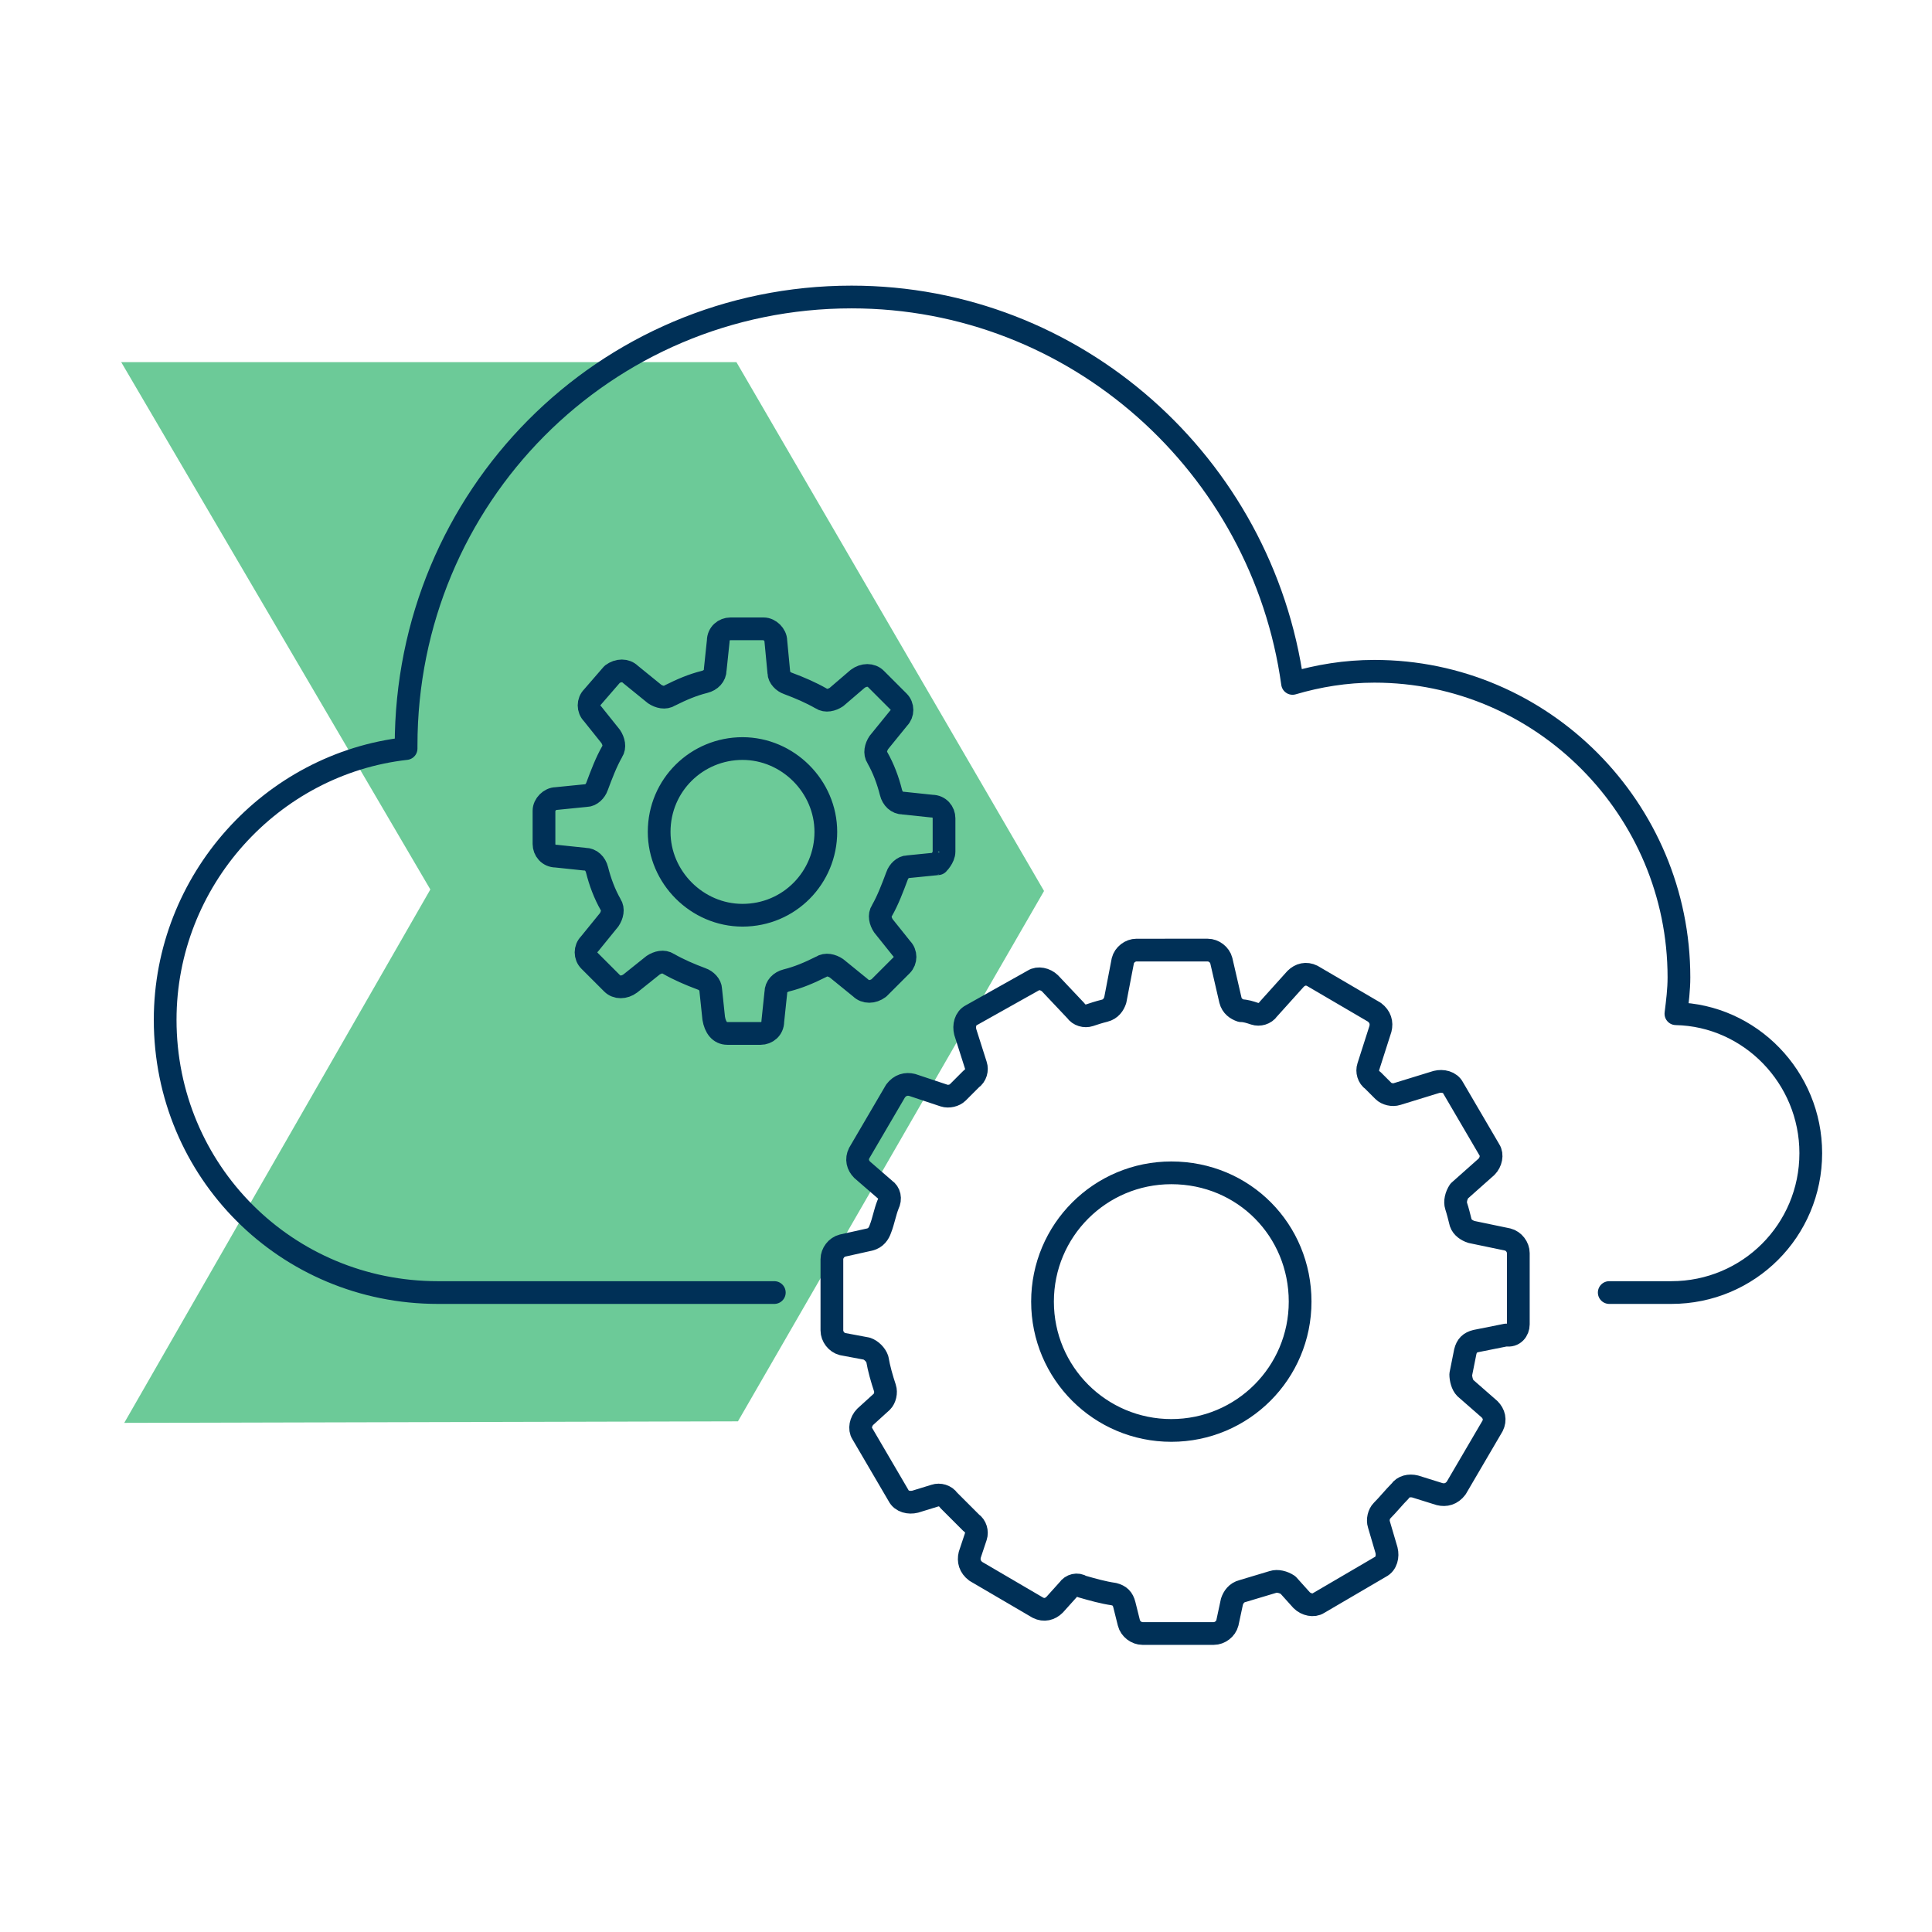
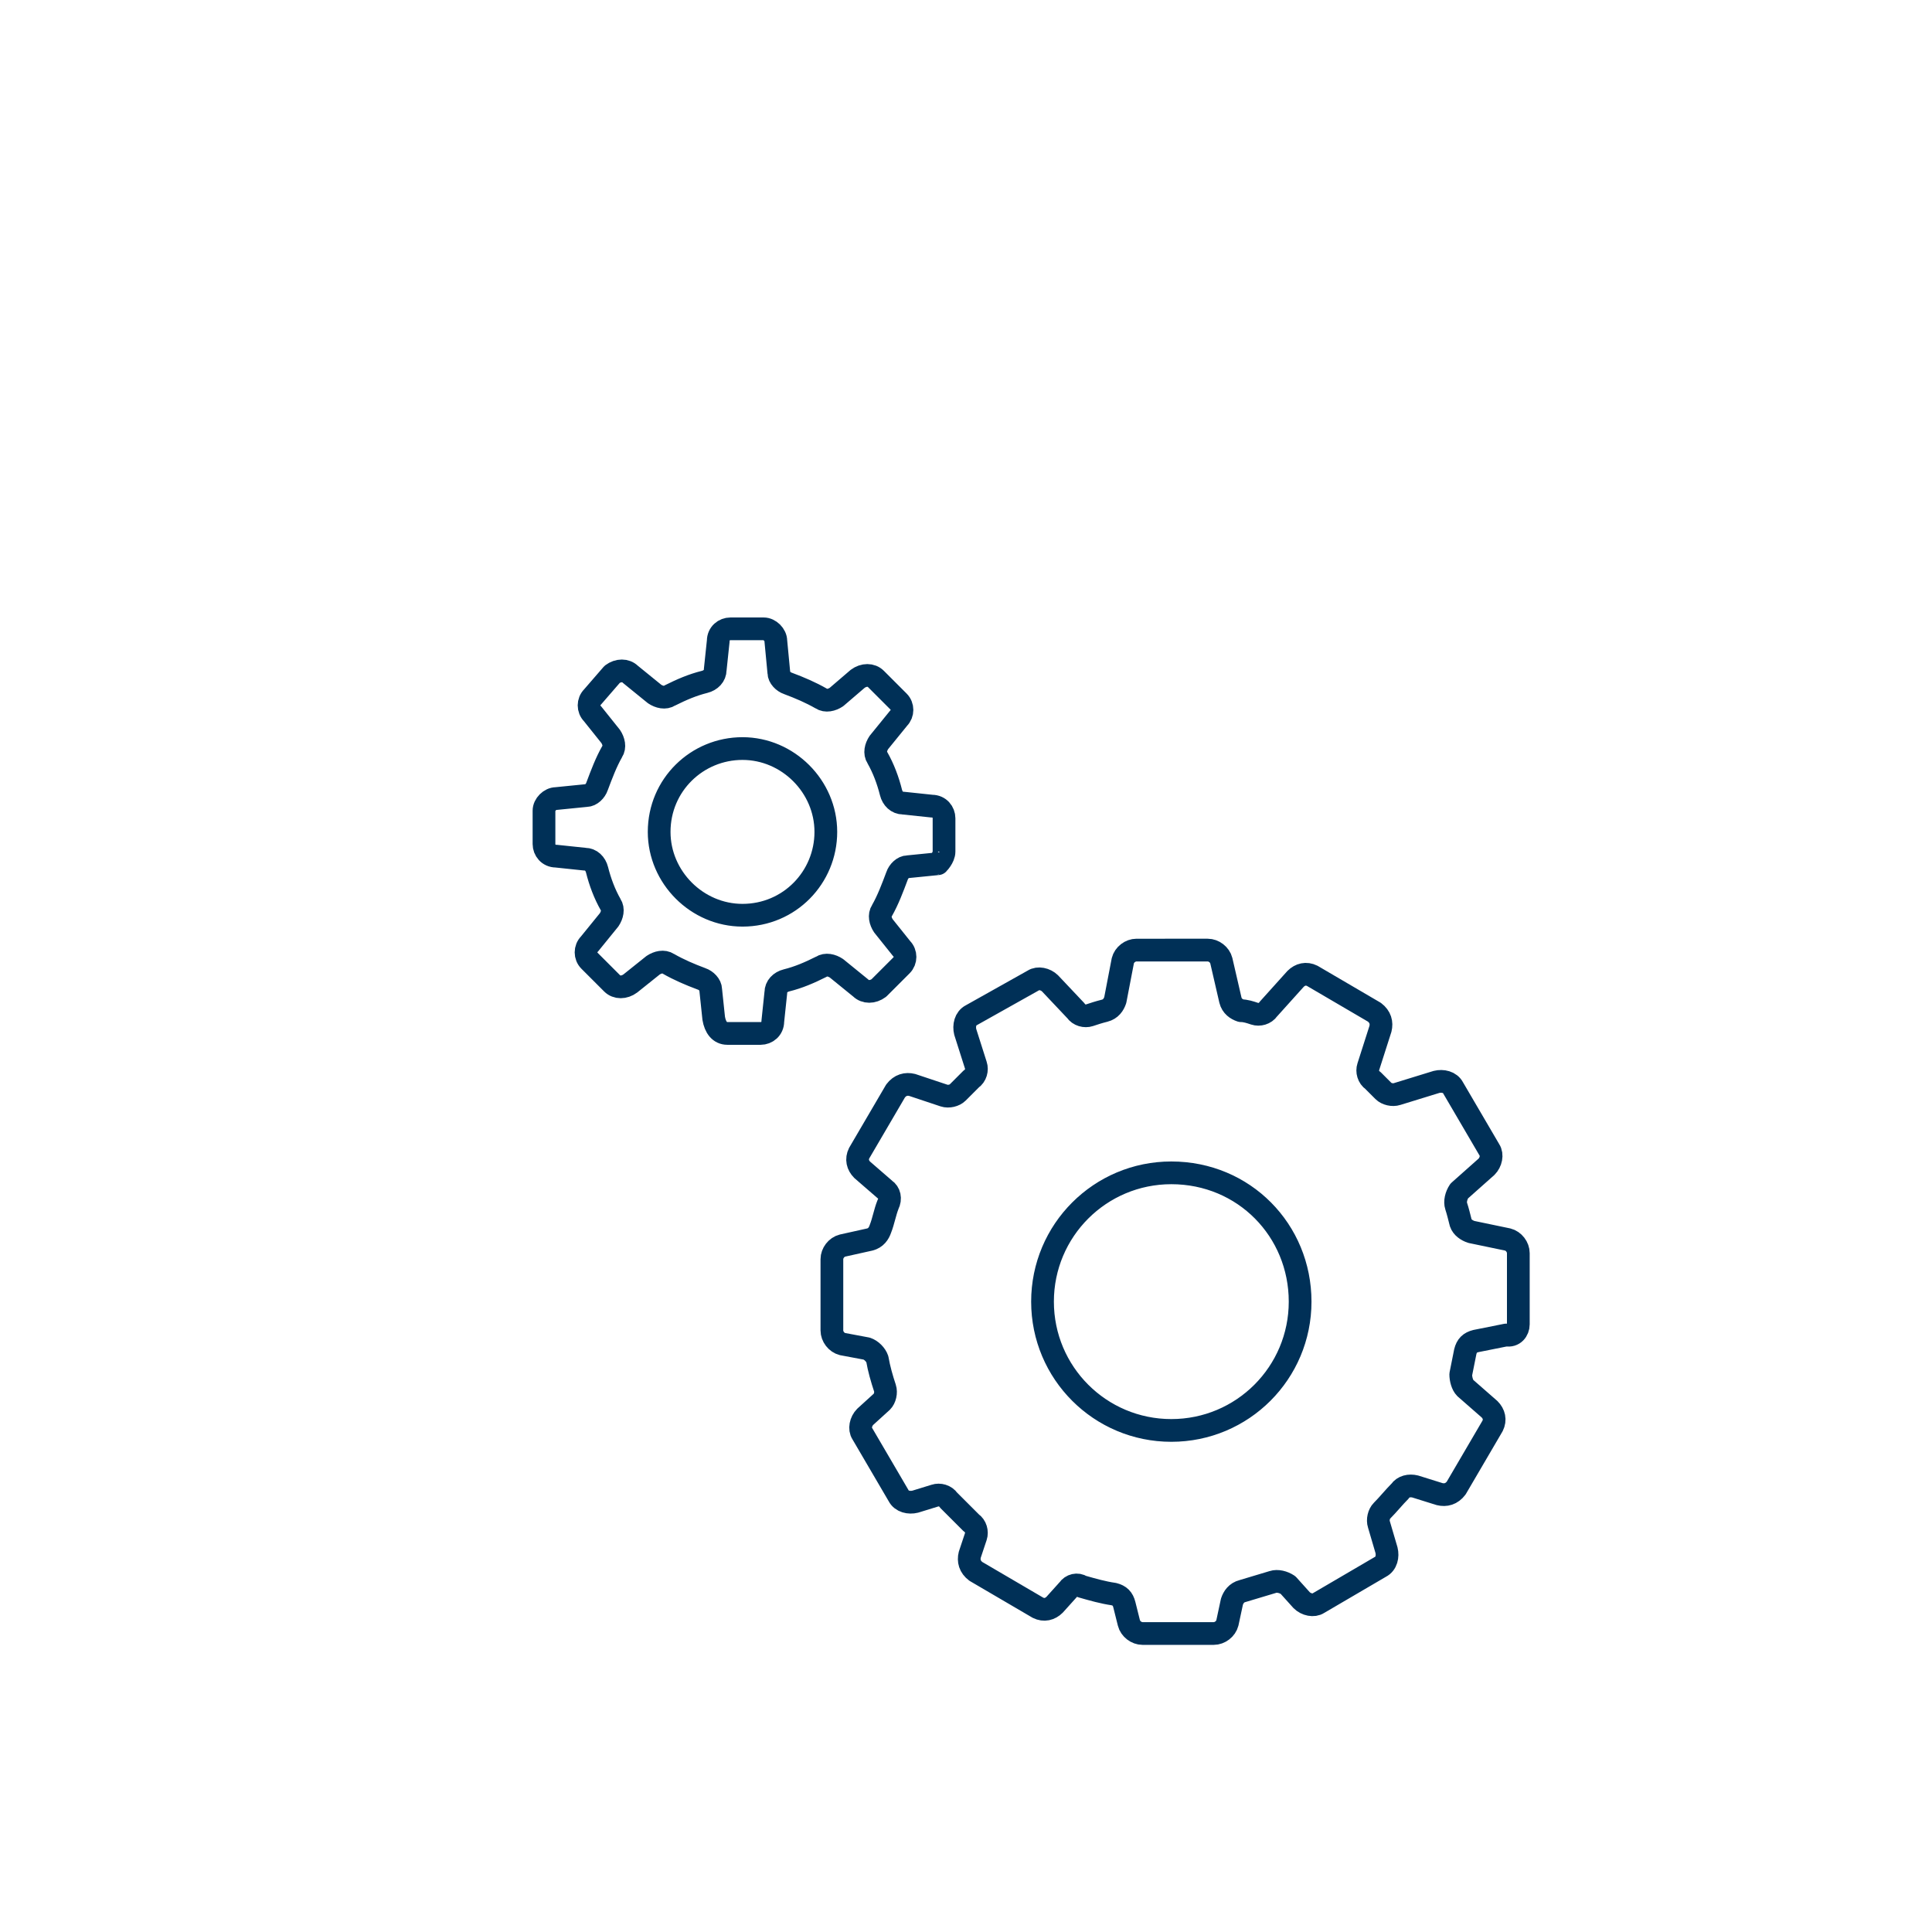
<svg xmlns="http://www.w3.org/2000/svg" version="1.1" id="Livello_1" x="0px" y="0px" viewBox="0 0 127.5 127.5" style="enable-background:new 0 0 127.5 127.5;" xml:space="preserve">
  <style type="text/css">
	.st0{fill:#6CCA98;}
	.st1{fill:none;stroke:#003057;stroke-width:1.5;stroke-linecap:round;stroke-linejoin:round;stroke-miterlimit:10;}
</style>
  <g>
-     <polygon class="st0" points="48.7,93.8 68.9,58.8 48.6,23.9 8,23.9 28.4,58.7 8.2,93.9  " />
-     <path class="st1" d="M106.2,85.3c0.3,0,3.9,0,4.1,0c5.1,0,9.2-4.1,9.2-9.2c0-5-4-9.1-8.9-9.2c0.1-0.8,0.2-1.6,0.2-2.4   c0-11.1-9-20.2-20.1-20.2c-1.9,0-3.7,0.3-5.4,0.8c-2-14.4-14.3-25.5-29.1-25.5c-16.3,0-29.4,13.2-29.4,29.6c0,0.1,0,0.1,0,0.2   c-8.9,1-15.9,8.7-15.9,17.9c0,10,8,18,18,18h22.2" />
    <path class="st1" d="M62.3,56.2V54c0-0.4-0.3-0.8-0.8-0.8L59.6,53c-0.4,0-0.7-0.3-0.8-0.7c-0.2-0.8-0.5-1.6-0.9-2.3   c-0.2-0.3-0.1-0.7,0.1-1l1.3-1.6c0.3-0.3,0.3-0.8,0-1.1l-1.5-1.5c-0.3-0.3-0.8-0.3-1.2,0L55.2,46c-0.3,0.2-0.7,0.3-1,0.1   c-0.7-0.4-1.4-0.7-2.2-1c-0.3-0.1-0.6-0.4-0.6-0.7l-0.2-2.1c0-0.4-0.4-0.8-0.8-0.8h-2.2c-0.4,0-0.8,0.3-0.8,0.8l-0.2,1.9   c0,0.4-0.3,0.7-0.7,0.8c-0.8,0.2-1.5,0.5-2.3,0.9c-0.3,0.2-0.7,0.1-1-0.1l-1.6-1.3c-0.3-0.3-0.8-0.3-1.2,0L39.1,46   c-0.3,0.3-0.3,0.8,0,1.1l1.2,1.5c0.2,0.3,0.3,0.7,0.1,1c-0.4,0.7-0.7,1.5-1,2.3c-0.1,0.3-0.4,0.6-0.7,0.6l-2,0.2   c-0.4,0-0.8,0.4-0.8,0.8v2.2c0,0.4,0.3,0.8,0.8,0.8l1.9,0.2c0.4,0,0.7,0.3,0.8,0.7c0.2,0.8,0.5,1.6,0.9,2.3c0.2,0.3,0.1,0.7-0.1,1   l-1.3,1.6c-0.3,0.3-0.3,0.8,0,1.1l1.5,1.5c0.3,0.3,0.8,0.3,1.2,0l1.5-1.2c0.3-0.2,0.7-0.3,1-0.1c0.7,0.4,1.4,0.7,2.2,1   c0.3,0.1,0.6,0.4,0.6,0.7l0.2,1.9c0.1,0.6,0.4,1,0.9,1h2.2c0.4,0,0.8-0.3,0.8-0.8l0.2-1.9c0-0.4,0.3-0.7,0.7-0.8   c0.8-0.2,1.5-0.5,2.3-0.9c0.3-0.2,0.7-0.1,1,0.1l1.6,1.3c0.3,0.3,0.8,0.3,1.2,0l1.5-1.5c0.3-0.3,0.3-0.8,0-1.1l-1.2-1.5   c-0.2-0.3-0.3-0.7-0.1-1c0.4-0.7,0.7-1.5,1-2.3c0.1-0.3,0.4-0.6,0.7-0.6l2-0.2C61.9,57,62.3,56.6,62.3,56.2z M49,60.4   c-3,0-5.5-2.5-5.5-5.5c0-3.1,2.5-5.5,5.5-5.5c3,0,5.5,2.5,5.5,5.5C54.5,57.9,52.1,60.4,49,60.4z" />
    <path class="st1" d="M100.2,87.4l0-4.7c0-0.4-0.3-0.8-0.7-0.9l-2.4-0.5c-0.3-0.1-0.6-0.3-0.7-0.6c-0.1-0.4-0.2-0.8-0.3-1.1   c-0.1-0.3,0-0.7,0.2-1l1.8-1.6c0.3-0.3,0.4-0.8,0.2-1.1l-2.4-4.1c-0.2-0.4-0.7-0.5-1.1-0.4l-2.6,0.8c-0.3,0.1-0.7,0-0.9-0.2   c-0.2-0.2-0.5-0.5-0.7-0.7c-0.3-0.2-0.4-0.6-0.3-0.9l0.8-2.5c0.1-0.4,0-0.8-0.4-1.1l-4.1-2.4c-0.4-0.2-0.8-0.1-1.1,0.2l-1.8,2   c-0.2,0.3-0.6,0.4-0.9,0.3c-0.3-0.1-0.6-0.2-0.9-0.2c-0.3-0.1-0.6-0.3-0.7-0.7l-0.6-2.6c-0.1-0.4-0.5-0.7-0.9-0.7H75   c-0.4,0-0.8,0.3-0.9,0.7L73.6,66c-0.1,0.3-0.3,0.6-0.7,0.7c-0.4,0.1-0.7,0.2-1,0.3c-0.3,0.1-0.7,0-0.9-0.3l-1.7-1.8   c-0.3-0.3-0.8-0.4-1.1-0.2L64.1,67c-0.4,0.2-0.5,0.7-0.4,1.1l0.7,2.2c0.1,0.3,0,0.7-0.3,0.9c-0.3,0.3-0.6,0.6-0.9,0.9   c-0.2,0.2-0.6,0.3-0.9,0.2l-2.1-0.7c-0.4-0.1-0.8,0-1.1,0.4l-2.4,4.1c-0.2,0.4-0.1,0.8,0.2,1.1l1.5,1.3c0.3,0.2,0.4,0.6,0.2,1   c-0.2,0.5-0.3,1.1-0.5,1.6c-0.1,0.3-0.3,0.6-0.7,0.7l-1.8,0.4c-0.4,0.1-0.7,0.5-0.7,0.9v4.7c0,0.4,0.3,0.8,0.7,0.9l1.6,0.3   c0.3,0.1,0.6,0.4,0.7,0.7c0.1,0.6,0.3,1.3,0.5,1.9c0.1,0.3,0,0.7-0.2,0.9l-1.1,1c-0.3,0.3-0.4,0.8-0.2,1.1l2.4,4.1   c0.2,0.4,0.7,0.5,1.1,0.4l1.3-0.4c0.3-0.1,0.7,0,0.9,0.3c0.5,0.5,1,1,1.5,1.5c0.3,0.2,0.4,0.6,0.3,0.9l-0.4,1.2   c-0.1,0.4,0,0.8,0.4,1.1l4.1,2.4c0.4,0.2,0.8,0.1,1.1-0.2l0.9-1c0.2-0.3,0.6-0.4,0.9-0.2c0.7,0.2,1.4,0.4,2.1,0.5   c0.4,0.1,0.6,0.3,0.7,0.7l0.3,1.2c0.1,0.4,0.5,0.7,0.9,0.7l4.7,0c0.4,0,0.8-0.3,0.9-0.7l0.3-1.4c0.1-0.3,0.3-0.6,0.7-0.7   c0.7-0.2,1.3-0.4,2-0.6c0.3-0.1,0.7,0,1,0.2l0.9,1c0.3,0.3,0.8,0.4,1.1,0.2l4.1-2.4c0.4-0.2,0.5-0.7,0.4-1.1l-0.5-1.7   c-0.1-0.3,0-0.7,0.2-0.9c0.4-0.4,0.8-0.9,1.2-1.3c0.2-0.3,0.6-0.4,1-0.3l1.6,0.5c0.4,0.1,0.8,0,1.1-0.4l2.4-4.1   c0.2-0.4,0.1-0.8-0.2-1.1l-1.6-1.4c-0.2-0.2-0.3-0.6-0.3-0.9c0.1-0.5,0.2-1,0.3-1.5c0.1-0.4,0.3-0.6,0.7-0.7l2-0.4   C99.9,88.2,100.2,87.8,100.2,87.4z M85.8,85.9c0,4.7-3.8,8.5-8.5,8.5c-4.7,0-8.5-3.8-8.5-8.5c0-4.7,3.8-8.5,8.5-8.5   C82.1,77.4,85.8,81.2,85.8,85.9z" />
  </g>
</svg>